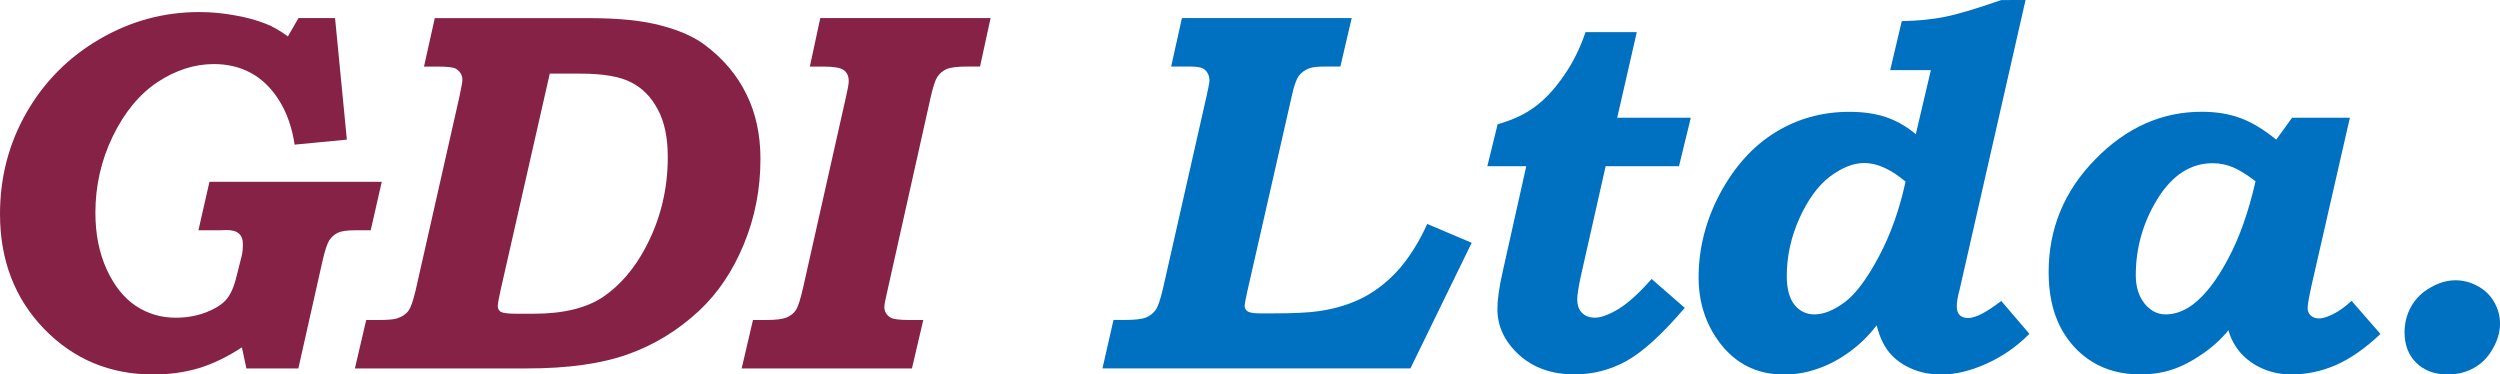
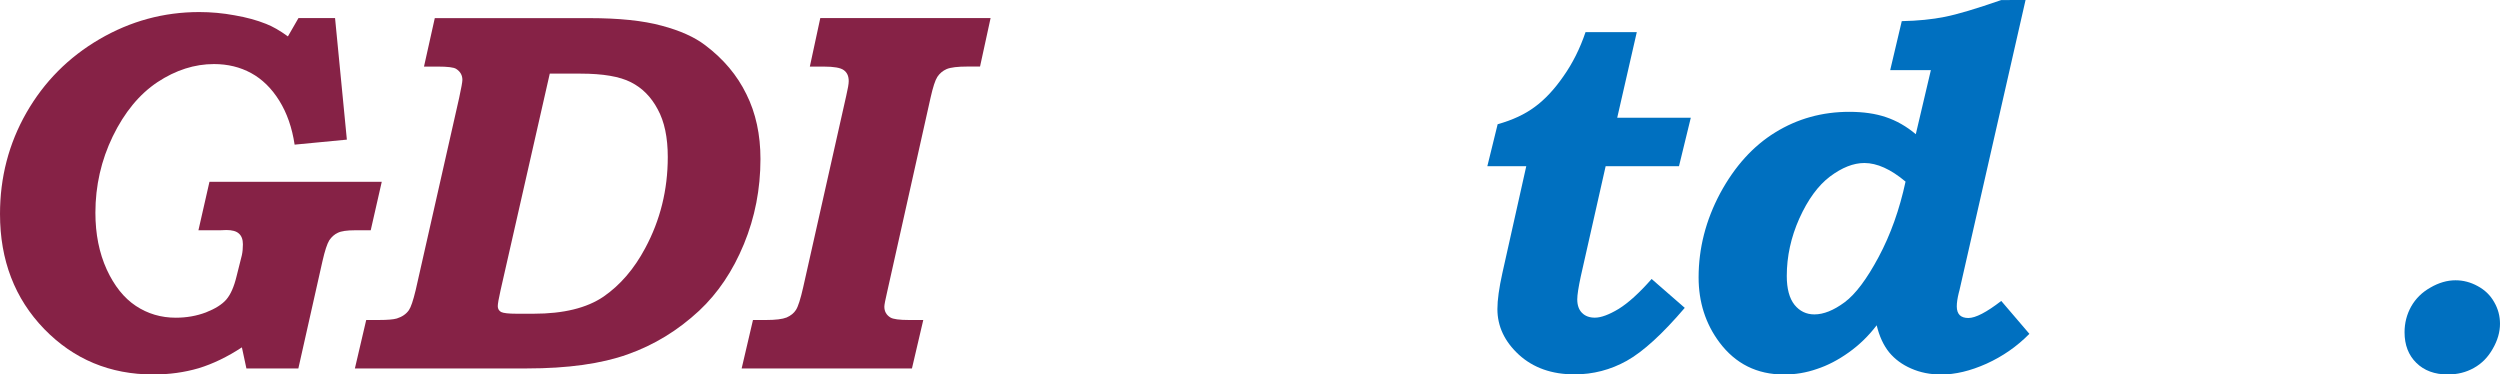
<svg xmlns="http://www.w3.org/2000/svg" id="svg8" version="1.1" viewBox="0 0 51.439 7.705" height="7.705mm" width="51.439mm">
  <defs id="defs2">
-     <rect id="rect835" height="60.476" width="277.435" y="82.399" x="33.262" />
-   </defs>
+     </defs>
  <g transform="translate(-34.331,-84.473)" id="layer1">
    <g style="font-style:normal;font-weight:normal;font-size:10.583px;line-height:1.25;font-family:sans-serif;letter-spacing:0px;word-spacing:0px;white-space:pre;shape-inside:url(#rect835);fill:#000000;fill-opacity:1;stroke:none" id="text833" aria-label="GDI Ltda.">
      <path id="path843" style="fill:#862246;fill-opacity:1" d="m 41.225,84.845 0.243,2.501 -1.075,0.103 q -0.078,-0.522 -0.315,-0.904 -0.238,-0.382 -0.579,-0.568 -0.341,-0.186 -0.765,-0.186 -0.599,0 -1.163,0.372 -0.558,0.372 -0.92,1.116 -0.357,0.739 -0.357,1.571 0,0.656 0.233,1.168 0.233,0.506 0.599,0.749 0.367,0.243 0.822,0.243 0.331,0 0.62,-0.109 0.289,-0.114 0.419,-0.264 0.134,-0.155 0.212,-0.481 l 0.109,-0.434 q 0.021,-0.098 0.021,-0.222 0,-0.15 -0.083,-0.222 -0.078,-0.072 -0.258,-0.072 l -0.124,0.005 h -0.45 l 0.227,-0.997 h 3.545 l -0.227,0.997 h -0.32 q -0.253,0 -0.357,0.052 -0.103,0.047 -0.176,0.155 -0.067,0.109 -0.14,0.429 l -0.496,2.207 H 39.401 l -0.093,-0.434 q -0.45,0.295 -0.889,0.429 -0.439,0.129 -0.935,0.129 -1.333,0 -2.243,-0.935 -0.91,-0.941 -0.91,-2.367 0,-1.132 0.543,-2.083 0.548,-0.956 1.504,-1.514 0.956,-0.558 2.052,-0.558 0.367,0 0.729,0.067 0.362,0.062 0.646,0.176 0.202,0.078 0.45,0.258 l 0.217,-0.377 z" />
      <path id="path845" style="fill:#862246;fill-opacity:1" d="m 41.633,92.054 0.233,-0.997 h 0.258 q 0.269,0 0.372,-0.031 0.165,-0.052 0.248,-0.171 0.062,-0.088 0.14,-0.413 l 0.894,-3.953 q 0.067,-0.31 0.067,-0.372 0,-0.145 -0.129,-0.227 -0.072,-0.047 -0.377,-0.047 h -0.284 l 0.222,-0.997 h 3.178 q 0.92,0 1.488,0.155 0.568,0.15 0.899,0.403 0.563,0.424 0.847,1.008 0.289,0.579 0.289,1.333 0,0.925 -0.341,1.752 -0.341,0.827 -0.92,1.369 -0.656,0.61 -1.473,0.899 -0.811,0.289 -2.072,0.289 z m 4.01,-6.067 -1.013,4.46 q -0.057,0.253 -0.057,0.326 0,0.078 0.067,0.119 0.072,0.036 0.32,0.036 h 0.351 q 0.92,0 1.437,-0.351 0.517,-0.357 0.858,-0.997 0.465,-0.863 0.465,-1.876 0,-0.605 -0.207,-0.982 -0.202,-0.382 -0.553,-0.558 -0.346,-0.176 -1.034,-0.176 z" />
      <path id="path847" style="fill:#862246;fill-opacity:1" d="m 51.209,84.845 h 3.504 l -0.217,0.997 h -0.253 q -0.31,0 -0.434,0.052 -0.119,0.052 -0.191,0.16 -0.067,0.103 -0.14,0.429 l -0.894,4 q -0.057,0.243 -0.057,0.3 0,0.145 0.124,0.222 0.083,0.052 0.388,0.052 h 0.289 l -0.233,0.997 h -3.504 l 0.233,-0.997 h 0.264 q 0.3,0 0.429,-0.052 0.129,-0.057 0.191,-0.155 0.067,-0.103 0.15,-0.47 l 0.884,-3.933 q 0.052,-0.222 0.052,-0.305 0,-0.155 -0.103,-0.227 -0.098,-0.072 -0.408,-0.072 h -0.289 z" />
-       <path id="path849" style="fill:#0070c0;fill-opacity:1" d="m 58.65,84.845 h 3.493 l -0.233,0.997 h -0.305 q -0.222,0 -0.32,0.031 -0.15,0.052 -0.233,0.165 -0.078,0.114 -0.14,0.403 l -0.92,4.041 q -0.052,0.238 -0.052,0.279 0,0.078 0.062,0.119 0.067,0.041 0.253,0.041 h 0.264 q 0.646,0 0.956,-0.047 0.527,-0.078 0.935,-0.295 0.408,-0.222 0.729,-0.594 0.32,-0.377 0.558,-0.904 l 0.915,0.388 -1.261,2.584 h -6.336 l 0.227,-0.997 h 0.243 q 0.305,0 0.429,-0.052 0.124,-0.052 0.196,-0.155 0.072,-0.103 0.15,-0.439 l 0.899,-3.969 q 0.057,-0.253 0.057,-0.31 0,-0.14 -0.098,-0.227 -0.072,-0.062 -0.295,-0.062 H 58.428 Z" />
      <path id="path851" style="fill:#0070c0;fill-opacity:1" d="m 66.955,85.134 h 1.054 l -0.403,1.762 h 1.514 l -0.243,0.997 h -1.509 l -0.512,2.269 q -0.072,0.336 -0.072,0.47 0,0.181 0.098,0.279 0.098,0.098 0.264,0.098 0.191,0 0.491,-0.181 0.3,-0.186 0.677,-0.615 l 0.682,0.594 q -0.687,0.806 -1.194,1.09 -0.501,0.279 -1.075,0.279 -0.698,0 -1.142,-0.403 -0.444,-0.408 -0.444,-0.941 0,-0.279 0.103,-0.744 l 0.491,-2.196 h -0.801 l 0.212,-0.863 q 0.46,-0.129 0.765,-0.357 0.31,-0.227 0.589,-0.63 0.284,-0.403 0.455,-0.91 z" />
      <path id="path853" style="fill:#0070c0;fill-opacity:1" d="m 76.008,84.473 -1.359,5.969 -0.015,0.057 q -0.041,0.165 -0.041,0.279 0,0.119 0.062,0.181 0.062,0.057 0.176,0.057 0.222,0 0.677,-0.351 l 0.579,0.677 q -0.382,0.388 -0.884,0.615 -0.496,0.222 -0.93,0.222 -0.341,0 -0.62,-0.124 -0.274,-0.119 -0.45,-0.331 -0.176,-0.217 -0.258,-0.558 -0.248,0.326 -0.574,0.558 -0.326,0.233 -0.656,0.341 -0.326,0.114 -0.677,0.114 -0.832,0 -1.328,-0.661 -0.429,-0.574 -0.429,-1.338 0,-0.899 0.444,-1.731 0.45,-0.832 1.132,-1.251 0.687,-0.424 1.524,-0.424 0.434,0 0.754,0.109 0.326,0.109 0.615,0.351 l 0.31,-1.318 H 73.223 l 0.238,-1.008 q 0.496,-0.01 0.884,-0.088 0.393,-0.078 1.163,-0.346 z m -2.47,3.736 q -0.455,-0.382 -0.847,-0.382 -0.336,0 -0.708,0.279 -0.367,0.279 -0.63,0.863 -0.258,0.579 -0.258,1.183 0,0.393 0.16,0.594 0.16,0.196 0.408,0.196 0.284,0 0.62,-0.248 0.336,-0.248 0.703,-0.935 0.367,-0.687 0.553,-1.55 z" />
-       <path id="path855" style="fill:#0070c0;fill-opacity:1" d="m 81.166,87.346 0.326,-0.45 h 1.189 l -0.791,3.462 q -0.078,0.357 -0.078,0.455 0,0.093 0.067,0.155 0.067,0.057 0.171,0.057 0.109,0 0.284,-0.088 0.181,-0.088 0.382,-0.274 l 0.594,0.682 q -0.47,0.444 -0.92,0.641 -0.444,0.191 -0.91,0.191 -0.326,0 -0.594,-0.119 -0.264,-0.114 -0.45,-0.32 -0.181,-0.207 -0.253,-0.47 -0.227,0.279 -0.548,0.496 -0.315,0.217 -0.615,0.315 -0.295,0.098 -0.656,0.098 -0.558,0 -0.982,-0.258 -0.419,-0.258 -0.661,-0.723 -0.238,-0.47 -0.238,-1.121 0,-1.344 0.956,-2.32 0.956,-0.982 2.191,-0.982 0.45,0 0.796,0.129 0.346,0.124 0.739,0.444 z m -0.424,0.858 q -0.284,-0.217 -0.481,-0.295 -0.196,-0.078 -0.403,-0.078 -0.677,0 -1.132,0.729 -0.45,0.729 -0.45,1.576 0,0.357 0.181,0.584 0.181,0.222 0.434,0.222 0.284,0 0.558,-0.202 0.377,-0.284 0.723,-0.935 0.351,-0.651 0.568,-1.602 z" />
      <path id="path857" style="fill:#0070c0;fill-opacity:1" d="m 84.855,90.24 q 0.238,0 0.455,0.119 0.222,0.119 0.341,0.331 0.119,0.207 0.119,0.444 0,0.258 -0.15,0.517 -0.145,0.258 -0.388,0.393 -0.238,0.134 -0.537,0.134 -0.403,0 -0.646,-0.238 -0.243,-0.238 -0.243,-0.63 0,-0.284 0.134,-0.527 0.14,-0.248 0.398,-0.393 0.258,-0.15 0.517,-0.15 z" />
    </g>
  </g>
</svg>